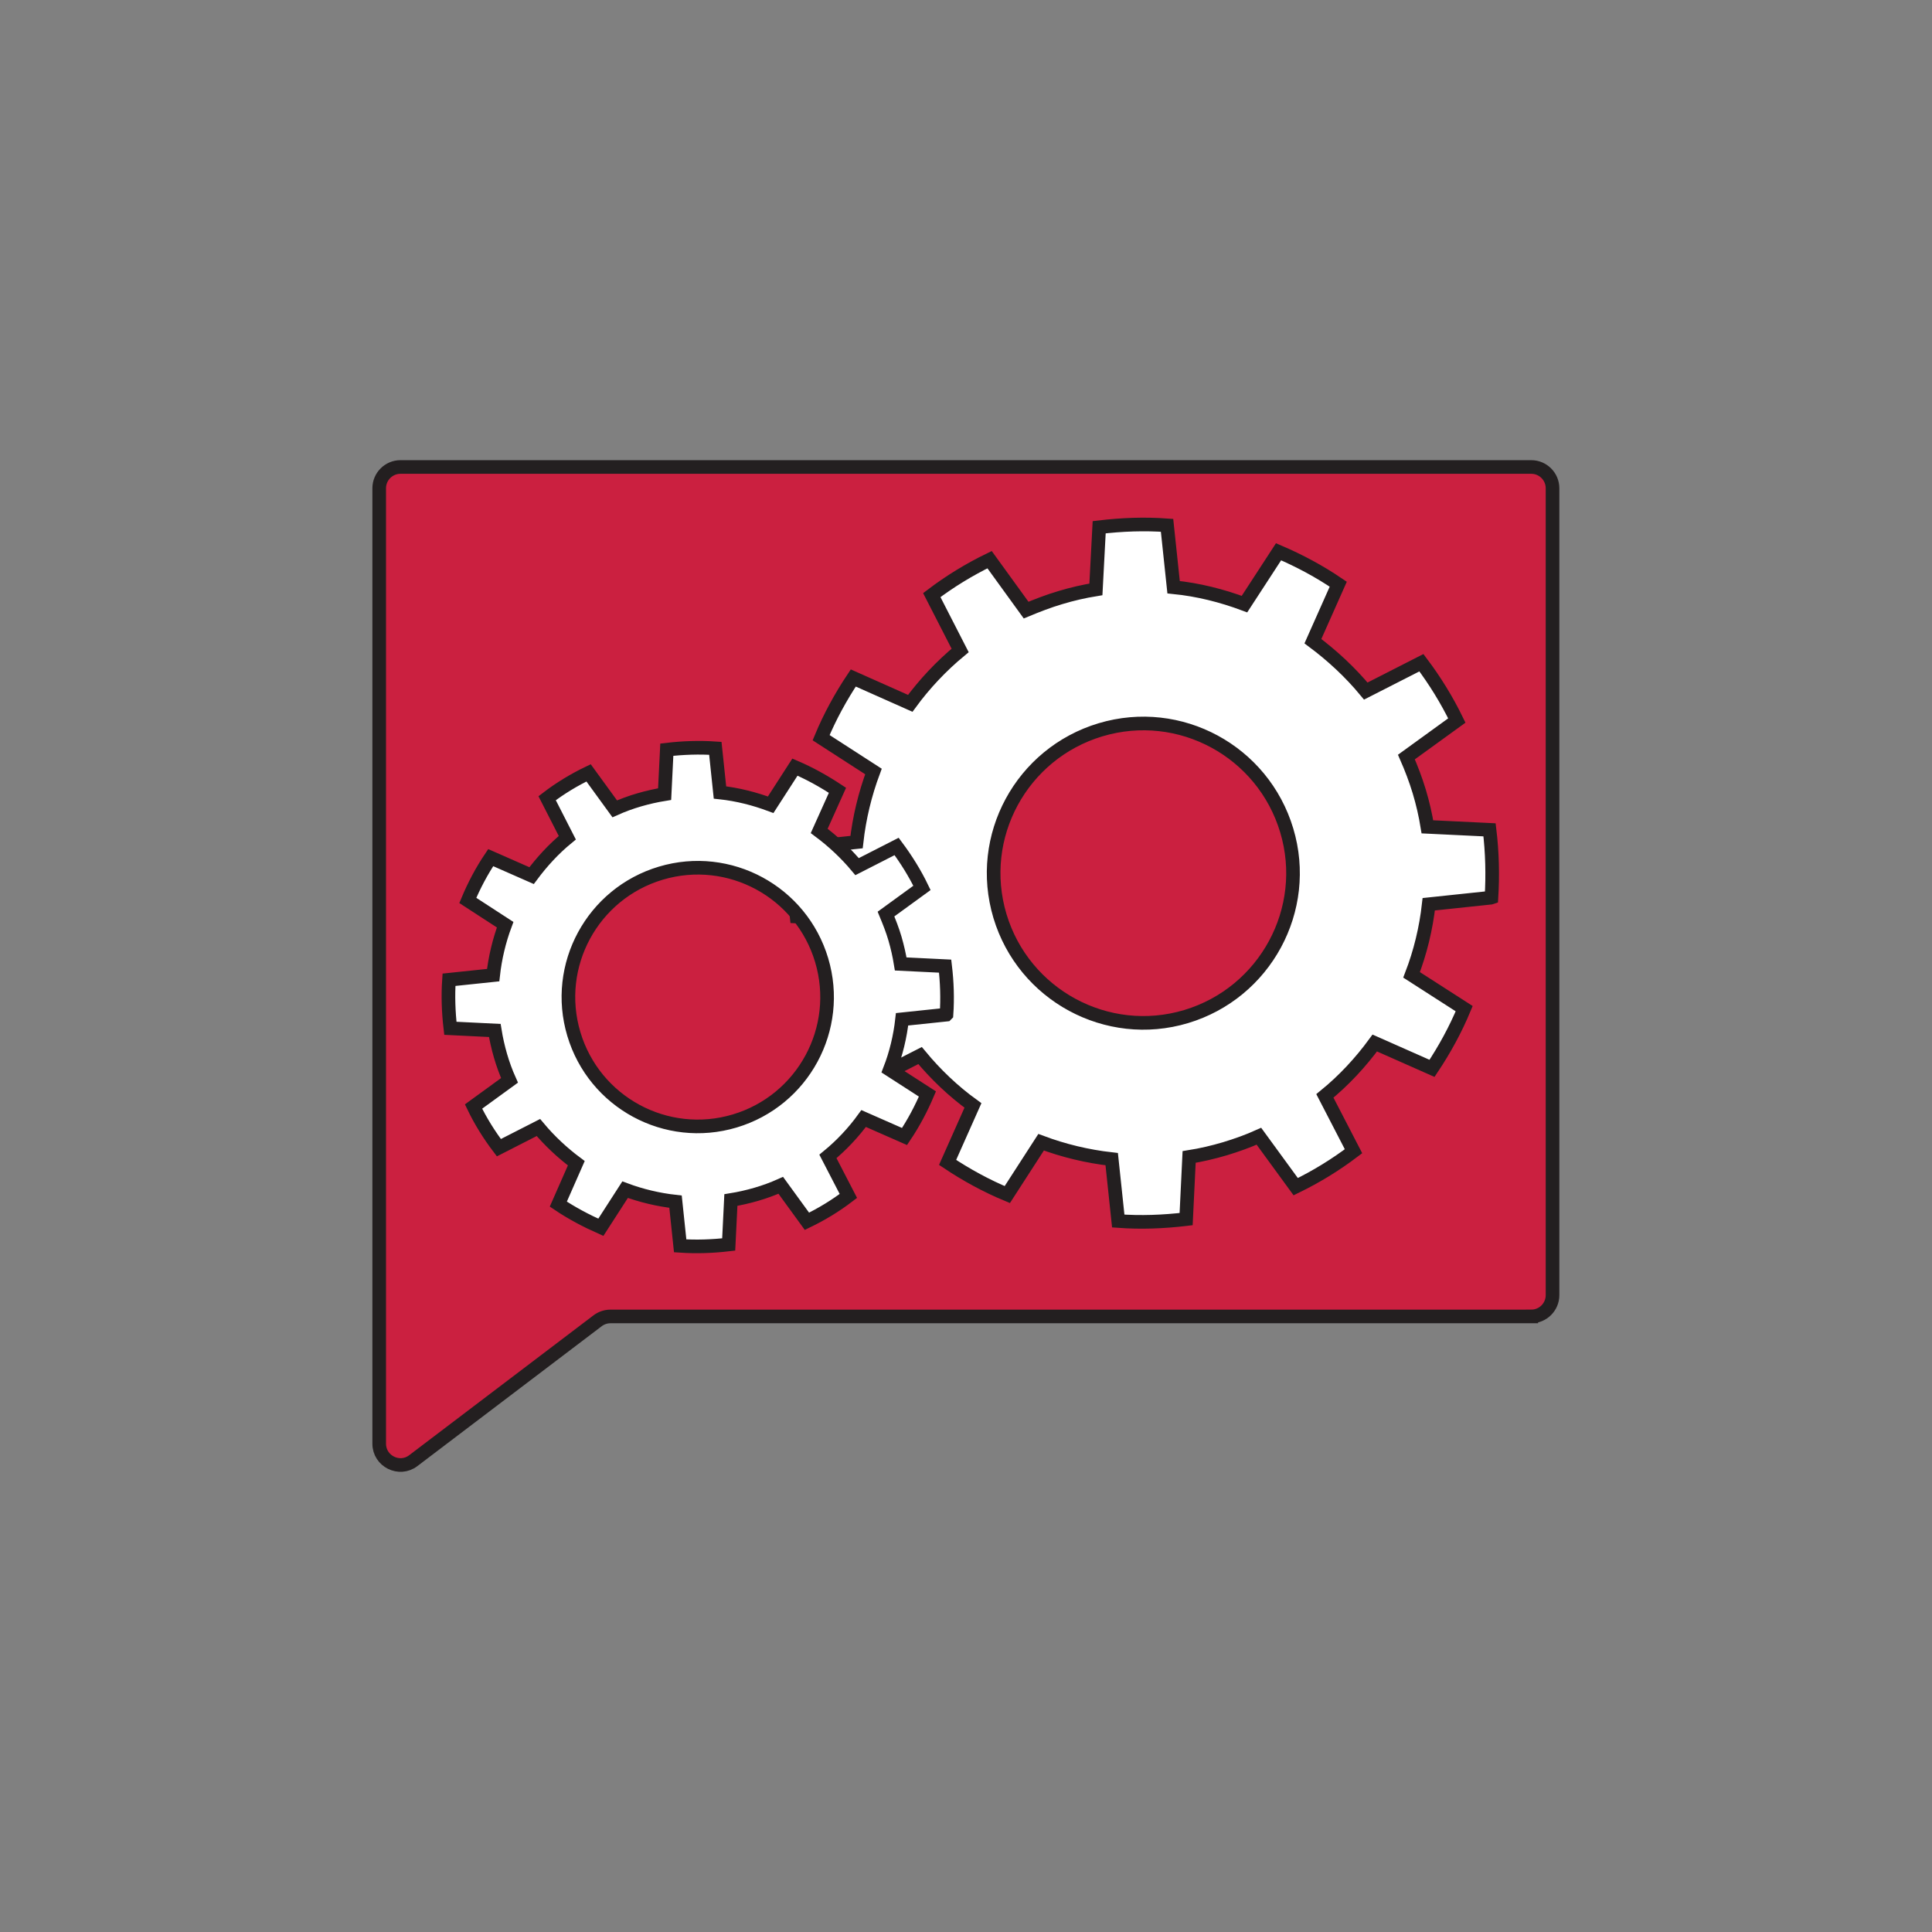
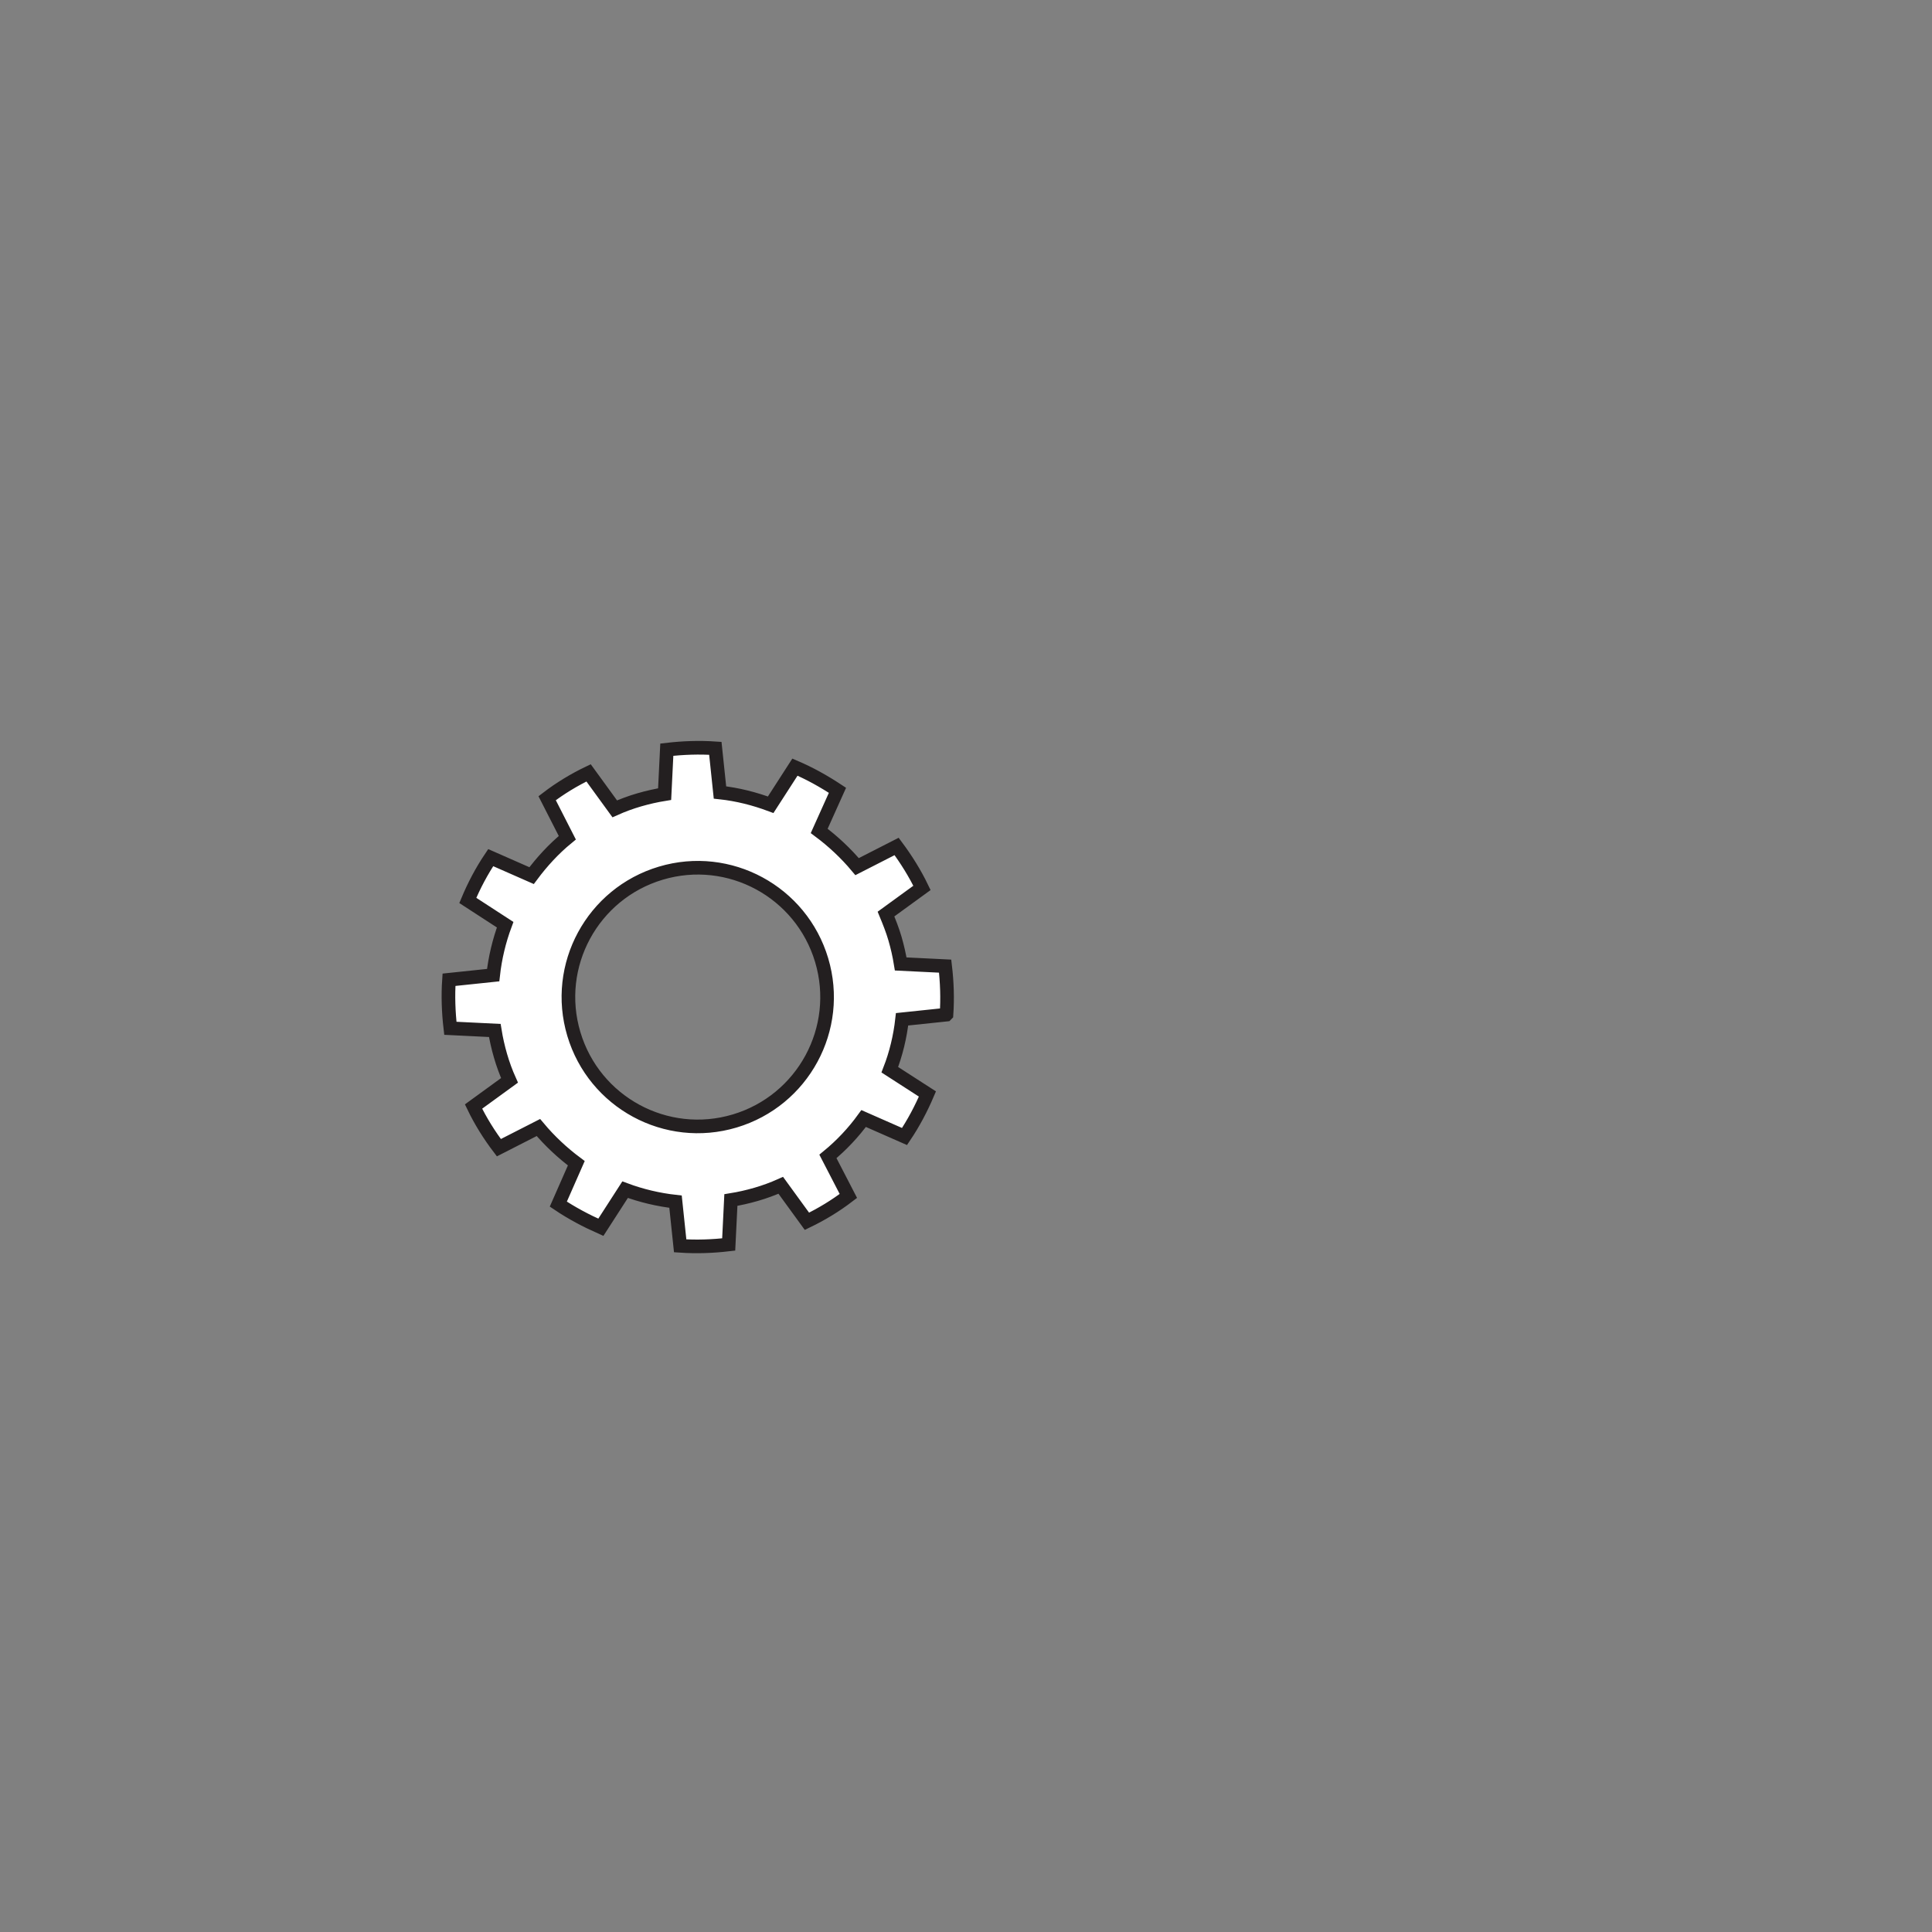
<svg xmlns="http://www.w3.org/2000/svg" id="Layer_3" viewBox="0 0 70.87 70.87">
  <rect x="0" y="0" width="70.87" height="70.87" fill="#808080" stroke="none" />
  <defs>
    <style>.cls-1{fill:#cb2040;}.cls-1,.cls-2,.cls-3{stroke:#231f20;stroke-miterlimit:10;stroke-width:.5px;}.cls-2{fill:#fff;}</style>
  </defs>
-   <path class="cls-1" d="M56.17,48.29H22.39c-.17,0-.34.06-.47.16l-6.76,5.13c-.51.39-1.25.02-1.25-.62V17.91c0-.43.35-.78.78-.78h41.48c.43,0,.78.35.78.78v29.6c0,.43-.35.78-.78.78Z" />
-   <path class="cls-2" d="M54.71,32.92c.05-.82.03-1.65-.07-2.48l-2.28-.11c-.07-.43-.17-.87-.3-1.3-.13-.43-.29-.85-.47-1.26l1.85-1.34c-.37-.76-.81-1.47-1.3-2.12l-2.04,1.04c-.57-.69-1.23-1.3-1.94-1.83l.93-2.09c-.69-.47-1.42-.86-2.19-1.19l-1.25,1.92c-.83-.31-1.7-.53-2.6-.62l-.24-2.27c-.82-.06-1.65-.03-2.49.07l-.12,2.28c-.43.07-.87.17-1.3.3-.44.13-.85.29-1.26.46l-1.34-1.85c-.76.37-1.46.8-2.12,1.3l1.04,2.03c-.69.57-1.31,1.23-1.83,1.94l-2.09-.93c-.46.69-.86,1.42-1.18,2.19l1.92,1.24c-.31.83-.52,1.7-.62,2.59l-2.27.24c-.05.82-.03,1.65.07,2.49l2.28.11c.07.43.17.87.3,1.31.13.43.28.85.46,1.25l-1.85,1.35c.37.76.81,1.46,1.3,2.12l2.04-1.04c.57.69,1.22,1.31,1.94,1.83l-.93,2.09c.69.46,1.42.86,2.19,1.18l1.24-1.92c.83.31,1.7.52,2.59.62l.24,2.27c.82.06,1.65.03,2.49-.07l.11-2.28c.44-.07.87-.17,1.31-.3.43-.13.85-.28,1.25-.46l1.35,1.85c.76-.37,1.46-.8,2.12-1.3l-1.05-2.03c.7-.57,1.31-1.23,1.83-1.94l2.1.93c.46-.69.86-1.42,1.18-2.19l-1.93-1.24c.32-.83.53-1.7.63-2.59l2.27-.24ZM43.51,37.29c-2.9.87-5.96-.79-6.83-3.69-.87-2.91.79-5.96,3.69-6.83,2.91-.87,5.96.79,6.83,3.69.87,2.9-.79,5.96-3.69,6.83Z" />
-   <path class="cls-3" d="M54.71,32.92h0,0ZM43.51,37.29h0,0Z" />
  <path class="cls-2" d="M34.72,37.21c.04-.58.02-1.18-.05-1.77l-1.63-.08c-.05-.31-.12-.62-.21-.93-.09-.31-.21-.61-.33-.9l1.32-.96c-.26-.54-.58-1.05-.93-1.52l-1.45.74c-.41-.49-.88-.93-1.39-1.31l.67-1.49c-.5-.33-1.02-.62-1.56-.85l-.89,1.38c-.59-.22-1.21-.38-1.86-.45l-.17-1.62c-.59-.04-1.18-.02-1.78.05l-.08,1.63c-.31.05-.62.12-.93.21-.31.09-.61.2-.9.33l-.96-1.32c-.54.26-1.05.57-1.52.93l.74,1.45c-.5.41-.93.88-1.31,1.39l-1.5-.66c-.33.49-.61,1.02-.84,1.57l1.37.89c-.22.59-.37,1.22-.44,1.85l-1.62.17c-.04.58-.02,1.18.05,1.78l1.63.08c.05.31.12.62.21.93.09.31.2.61.33.9l-1.32.96c.26.54.58,1.05.93,1.51l1.45-.74c.41.49.88.93,1.39,1.31l-.66,1.5c.49.33,1.02.61,1.56.85l.89-1.38c.59.22,1.22.37,1.85.44l.17,1.62c.59.04,1.18.02,1.78-.05l.08-1.63c.31-.05.62-.12.93-.21.31-.09.61-.2.9-.33l.96,1.32c.54-.26,1.05-.57,1.52-.93l-.75-1.45c.5-.41.94-.88,1.31-1.39l1.5.66c.33-.49.61-1.02.84-1.56l-1.38-.89c.23-.59.38-1.22.45-1.85l1.62-.17ZM26.95,41.12c-2.51.75-5.15-.68-5.9-3.19-.75-2.51.68-5.15,3.19-5.9,2.51-.75,5.15.68,5.9,3.19.75,2.51-.68,5.15-3.19,5.9Z" />
</svg>